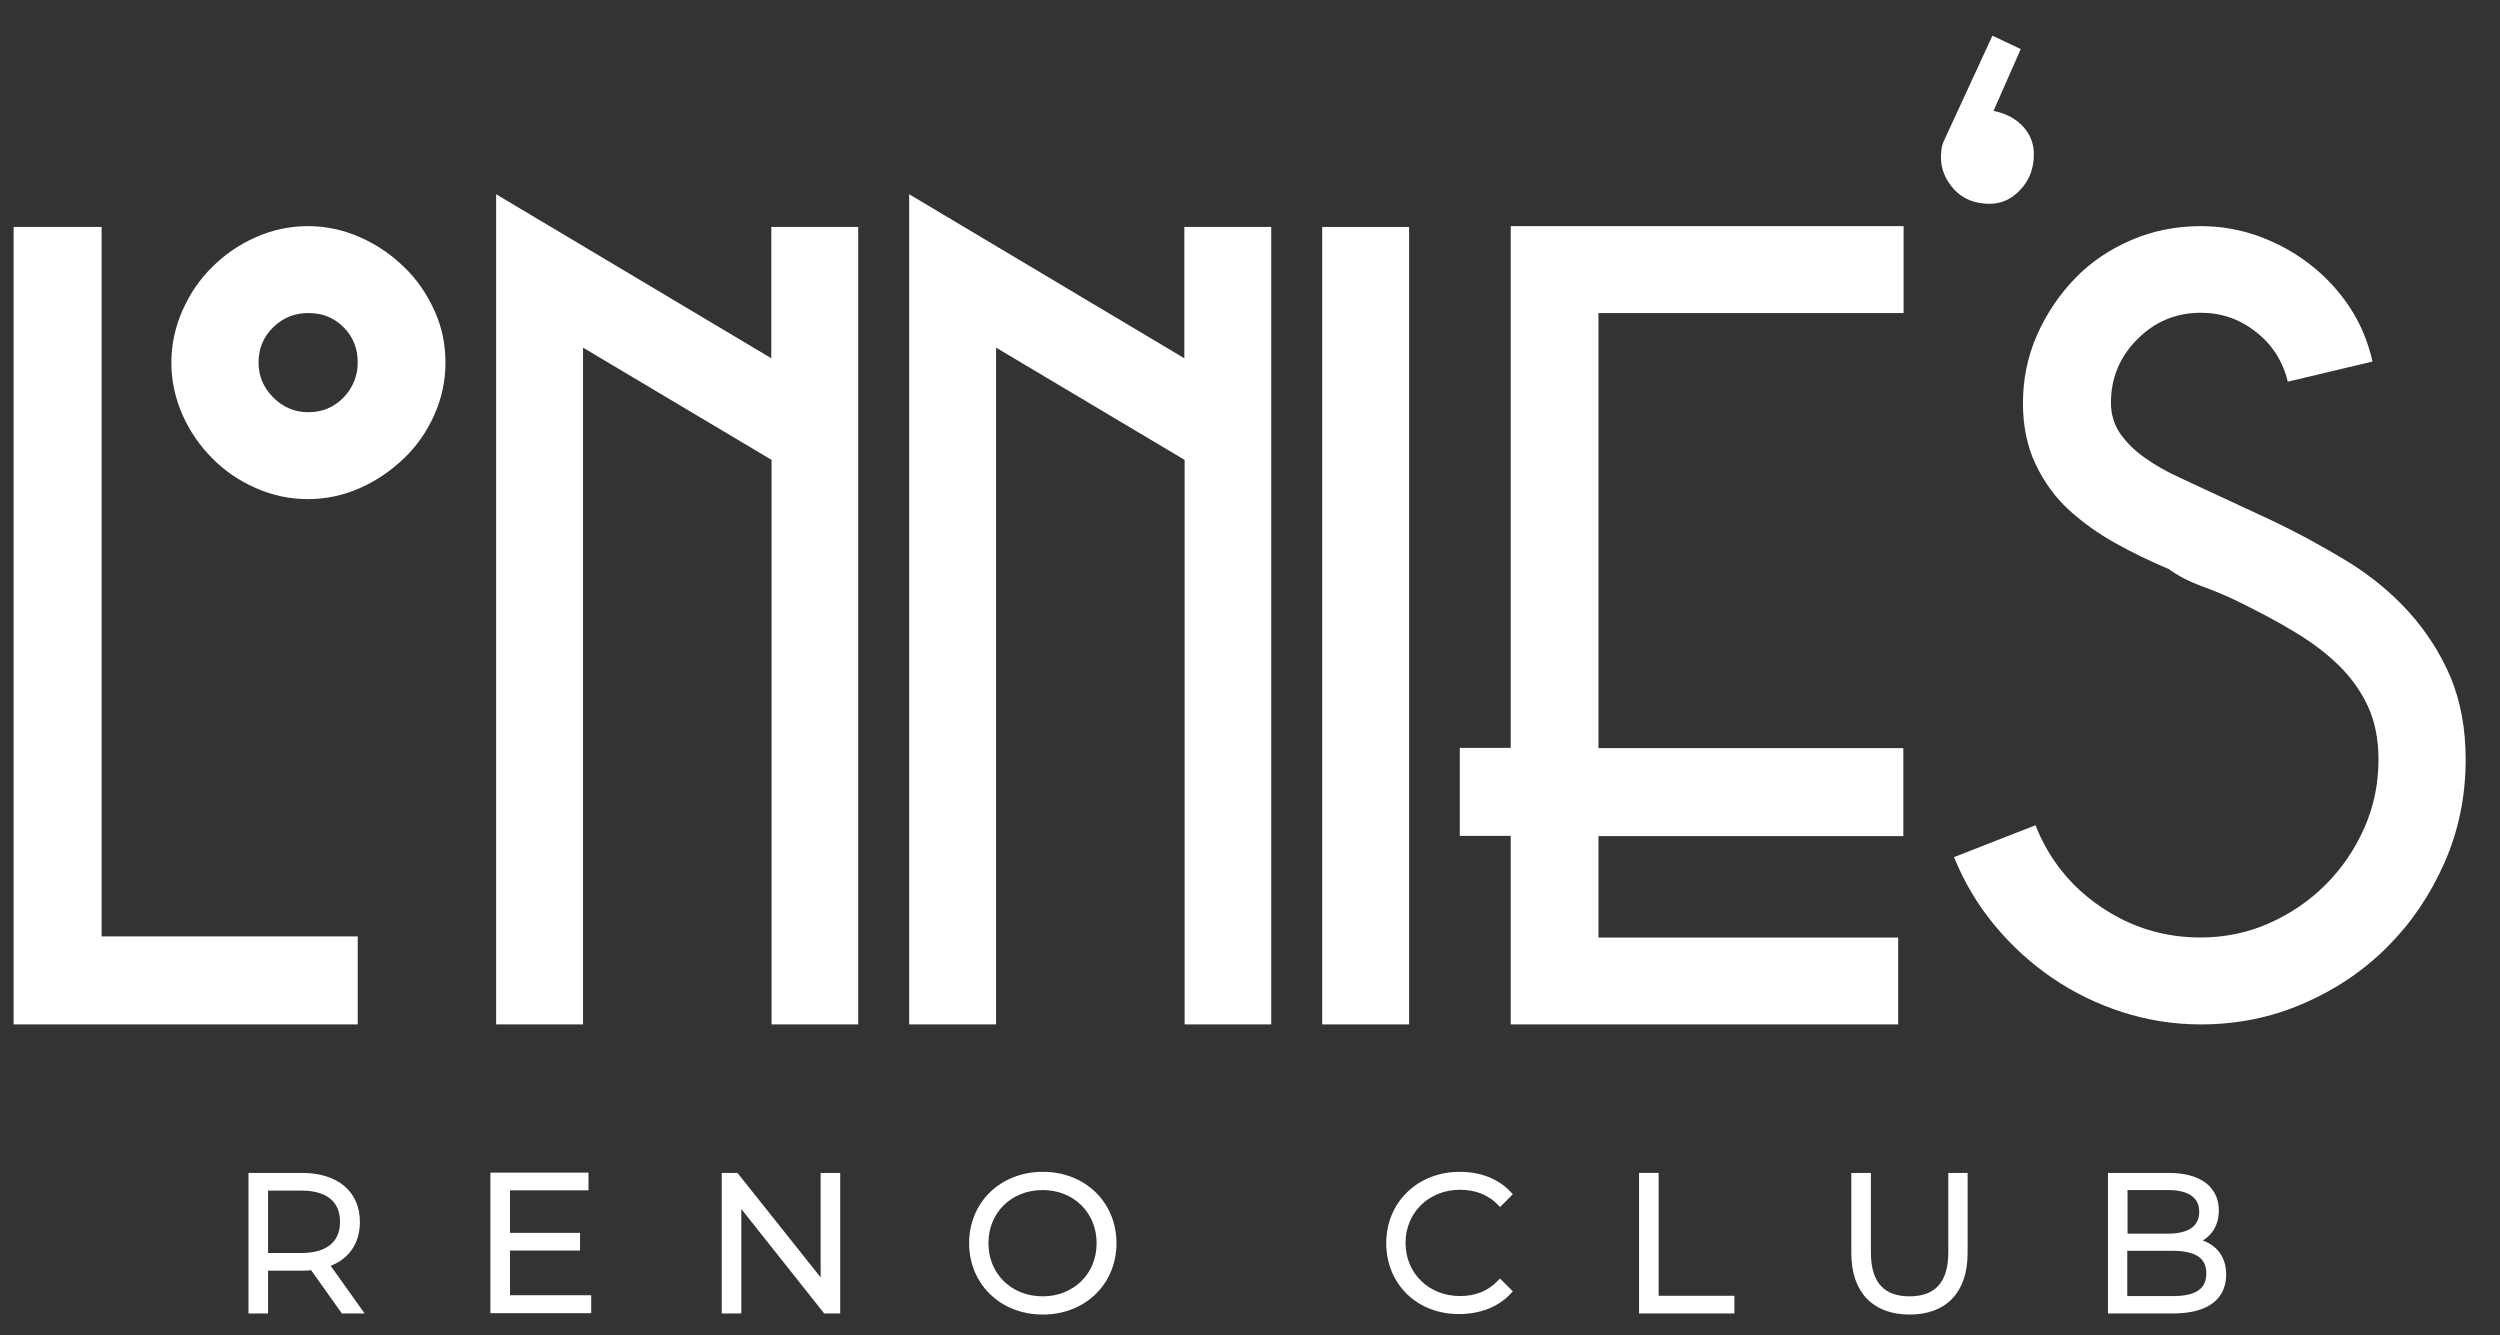
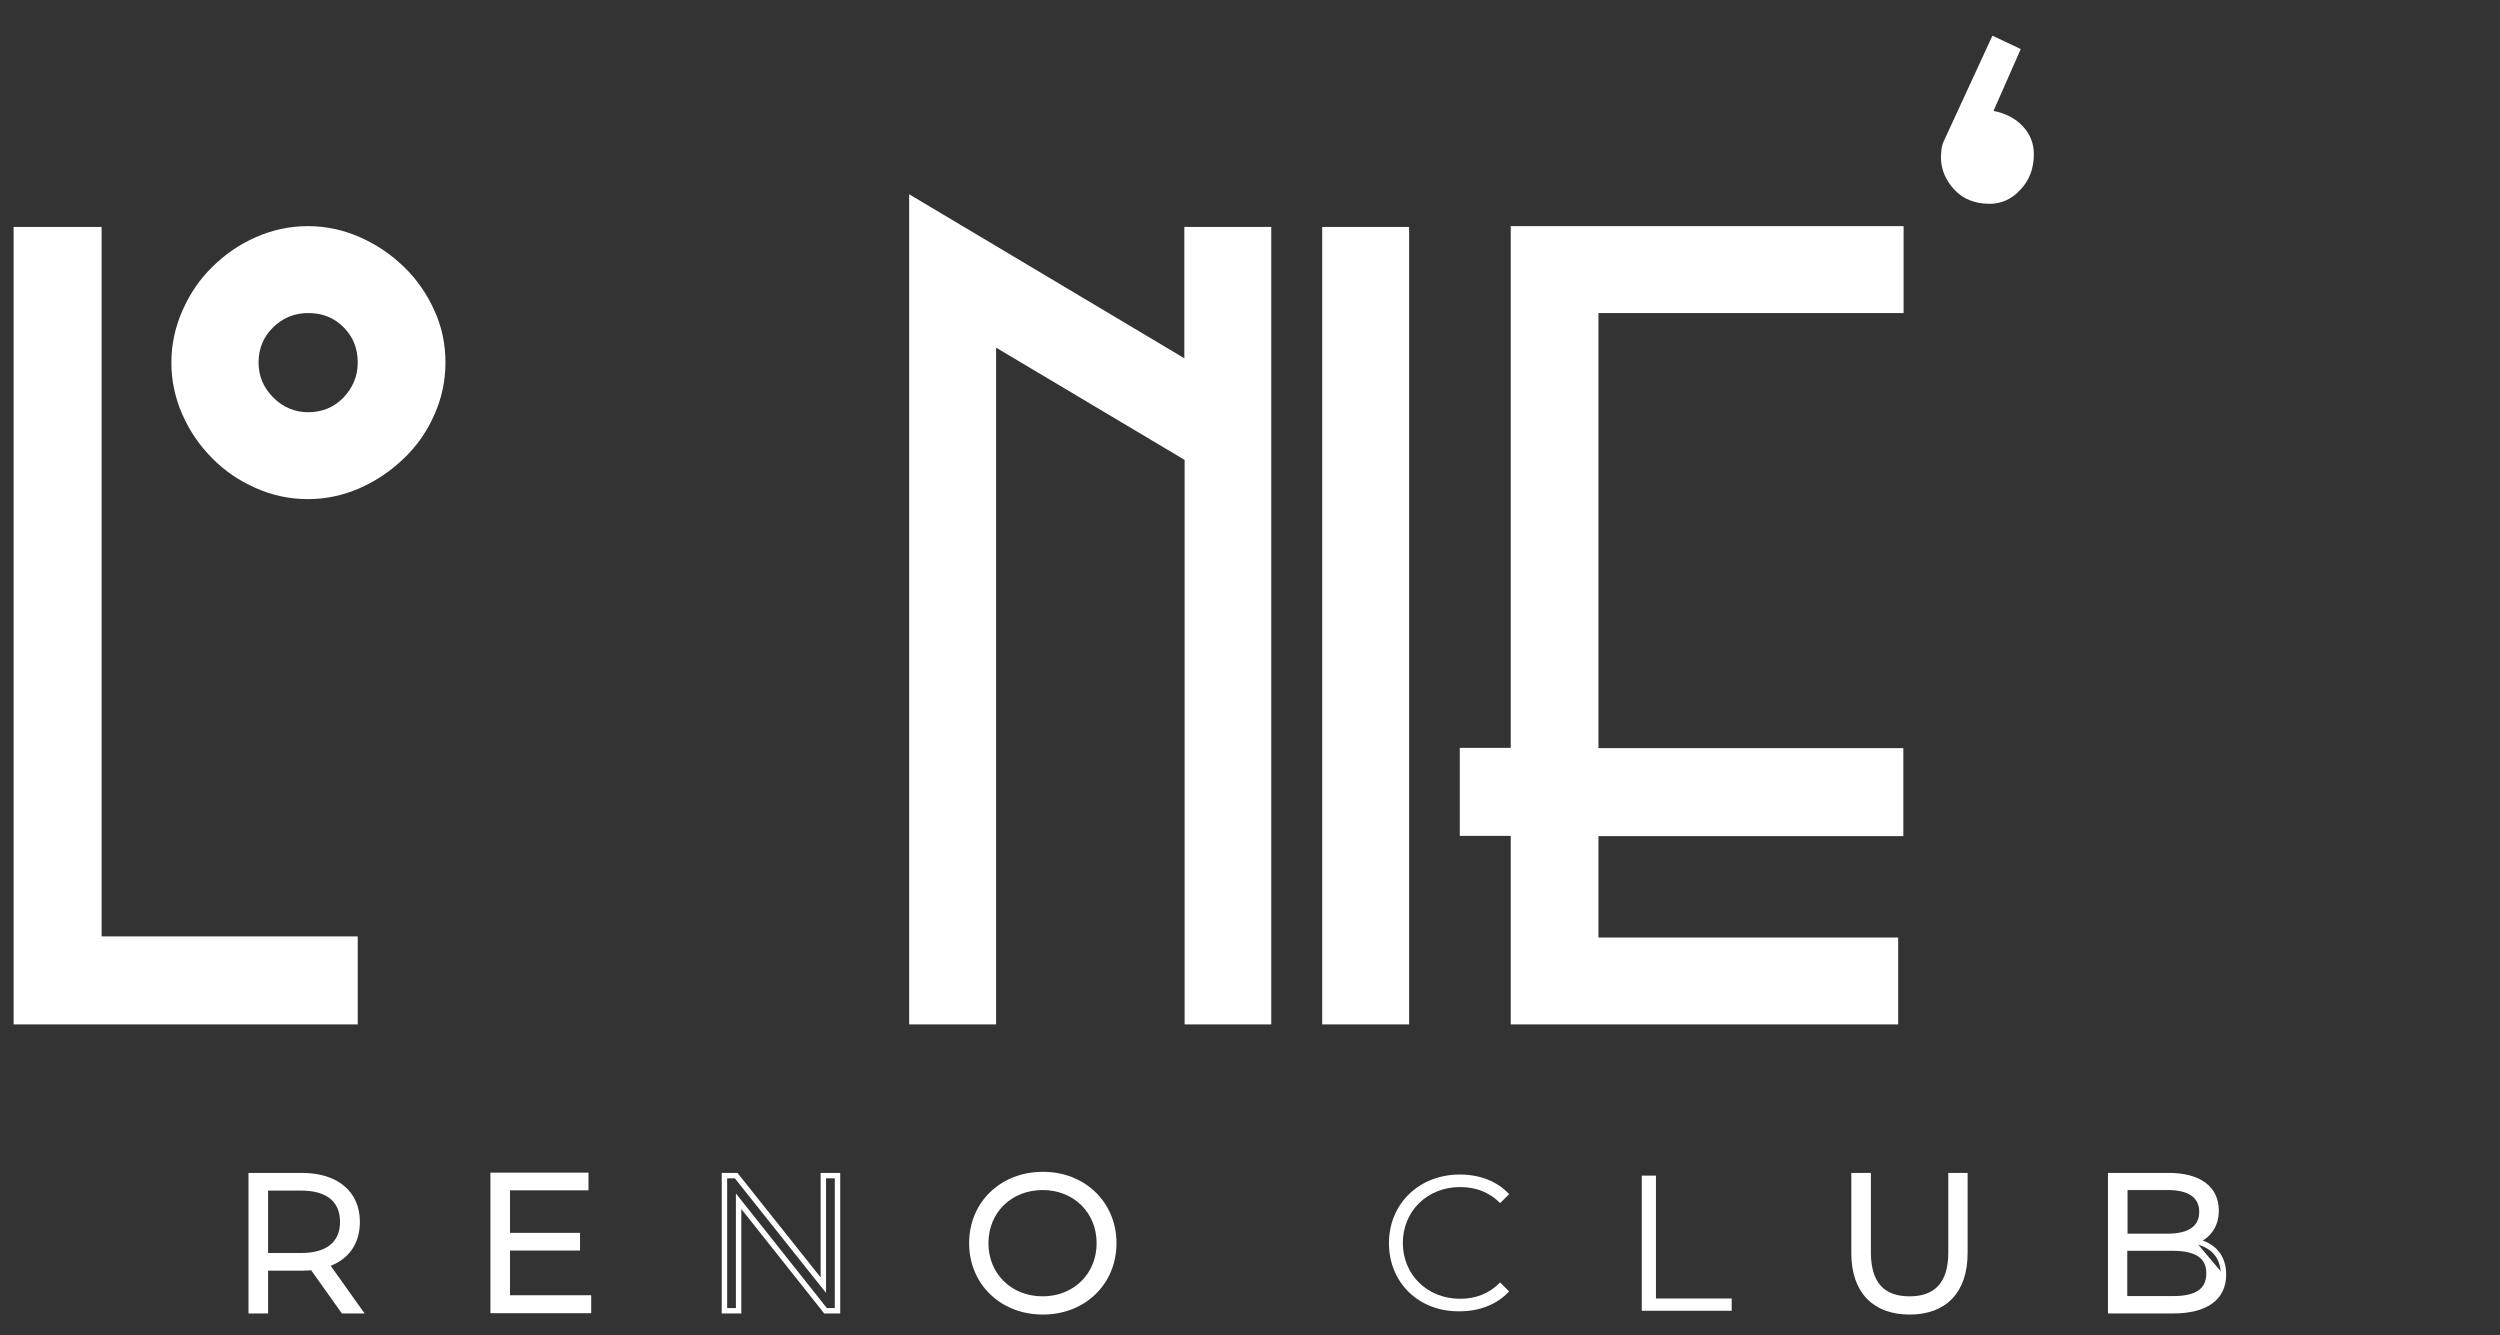
<svg xmlns="http://www.w3.org/2000/svg" version="1.1" id="Layer_1" x="0px" y="0px" viewBox="0 0 917.6 490" style="enable-background:new 0 0 917.6 490;" xml:space="preserve">
  <rect x="0" y="0" width="917.6" height="490" fill="#333333" stroke="none" />
  <style type="text/css">
	.st0{fill:none;stroke:#FFFFFF;stroke-width:1.99;stroke-miterlimit:5.935;}
	.st1{fill:#FFFFFF;}
</style>
  <g>
    <path class="st0" d="M126,481.1l-11.3-15.9c-1.3,0.1-2.5,0.2-4,0.2H97.4v15.7h-5.2v-49.6h18.6c12.6,0,20.3,6.4,20.3,17   c0,7.8-4.1,13.3-11.3,15.6l12.1,17H126z M125.8,448.5c0-7.9-5.2-12.5-15.2-12.5H97.4v24.9h13.2   C120.5,460.9,125.8,456.3,125.8,448.5z" />
    <path class="st0" d="M216,476.5v4.5H181v-49.6h34v4.5h-28.8v17.6h25.7v4.5h-25.7v18.4H216z" />
    <path class="st0" d="M307.4,431.5v49.6H303l-31.9-40.2v40.2h-5.2v-49.6h4.3l32,40.2v-40.2H307.4z" />
    <path class="st0" d="M356.7,456.3c0-14.5,11.1-25.2,26.1-25.2c14.9,0,26,10.7,26,25.2s-11.1,25.2-26,25.2   C367.7,481.5,356.7,470.7,356.7,456.3z M403.5,456.3c0-11.8-8.9-20.5-20.8-20.5c-12,0-20.9,8.7-20.9,20.5s8.9,20.5,20.9,20.5   C394.6,476.8,403.5,468.1,403.5,456.3z" />
-     <path class="st0" d="M509.8,456.3c0-14.5,11.1-25.2,26-25.2c7.2,0,13.7,2.4,18.1,7.2l-3.3,3.3c-4-4.1-9-5.9-14.7-5.9   c-12,0-21,8.8-21,20.5s9,20.5,21,20.5c5.7,0,10.6-1.8,14.7-6l3.3,3.3c-4.4,4.8-10.9,7.3-18.2,7.3   C520.8,481.5,509.8,470.8,509.8,456.3z" />
-     <path class="st0" d="M602.6,431.5h5.2v45.1h27.8v4.5h-33V431.5z" />
    <path class="st0" d="M680.5,459.9v-28.4h5.2v28.2c0,11.8,5.5,17.1,15.2,17.1c9.7,0,15.2-5.4,15.2-17.1v-28.2h5.1v28.4   c0,14.2-7.7,21.6-20.3,21.6C688.3,481.5,680.5,474.1,680.5,459.9z" />
    <path class="st0" d="M816.1,467.8c0,8.4-6.2,13.3-18.6,13.3h-22.8v-49.6H796c11.1,0,17.4,4.7,17.4,12.8c0,5.7-3,9.4-7.6,11.3   C812.2,456.9,816.1,461.1,816.1,467.8z M779.9,435.8v18h15.8c7.9,0,12.5-3,12.5-9s-4.6-9-12.5-9H779.9z M810.8,467.4   c0-6.5-4.7-9.3-13.5-9.3h-17.5v18.6h17.5C806.1,476.8,810.8,473.9,810.8,467.4z" />
  </g>
  <g>
    <path class="st1" d="M126,481.1l-11.3-15.9c-1.3,0.1-2.5,0.2-4,0.2H97.4v15.7h-5.2v-49.6h18.6c12.6,0,20.3,6.4,20.3,17   c0,7.8-4.1,13.3-11.3,15.6l12.1,17H126z M125.8,448.5c0-7.9-5.2-12.5-15.2-12.5H97.4v24.9h13.2   C120.5,460.9,125.8,456.3,125.8,448.5z" />
    <path class="st1" d="M216,476.5v4.5H181v-49.6h34v4.5h-28.8v17.6h25.7v4.5h-25.7v18.4H216z" />
-     <path class="st1" d="M307.4,431.5v49.6H303l-31.9-40.2v40.2h-5.2v-49.6h4.3l32,40.2v-40.2H307.4z" />
    <path class="st1" d="M356.7,456.3c0-14.5,11.1-25.2,26.1-25.2c14.9,0,26,10.7,26,25.2s-11.1,25.2-26,25.2   C367.7,481.5,356.7,470.7,356.7,456.3z M403.5,456.3c0-11.8-8.9-20.5-20.8-20.5c-12,0-20.9,8.7-20.9,20.5s8.9,20.5,20.9,20.5   C394.6,476.8,403.5,468.1,403.5,456.3z" />
    <path class="st1" d="M509.8,456.3c0-14.5,11.1-25.2,26-25.2c7.2,0,13.7,2.4,18.1,7.2l-3.3,3.3c-4-4.1-9-5.9-14.7-5.9   c-12,0-21,8.8-21,20.5s9,20.5,21,20.5c5.7,0,10.6-1.8,14.7-6l3.3,3.3c-4.4,4.8-10.9,7.3-18.2,7.3   C520.8,481.5,509.8,470.8,509.8,456.3z" />
    <path class="st1" d="M602.6,431.5h5.2v45.1h27.8v4.5h-33V431.5z" />
    <path class="st1" d="M680.5,459.9v-28.4h5.2v28.2c0,11.8,5.5,17.1,15.2,17.1c9.7,0,15.2-5.4,15.2-17.1v-28.2h5.1v28.4   c0,14.2-7.7,21.6-20.3,21.6C688.3,481.5,680.5,474.1,680.5,459.9z" />
-     <path class="st1" d="M816.1,467.8c0,8.4-6.2,13.3-18.6,13.3h-22.8v-49.6H796c11.1,0,17.4,4.7,17.4,12.8c0,5.7-3,9.4-7.6,11.3   C812.2,456.9,816.1,461.1,816.1,467.8z M779.9,435.8v18h15.8c7.9,0,12.5-3,12.5-9s-4.6-9-12.5-9H779.9z M810.8,467.4   c0-6.5-4.7-9.3-13.5-9.3h-17.5v18.6h17.5C806.1,476.8,810.8,473.9,810.8,467.4z" />
+     <path class="st1" d="M816.1,467.8c0,8.4-6.2,13.3-18.6,13.3h-22.8v-49.6H796c11.1,0,17.4,4.7,17.4,12.8c0,5.7-3,9.4-7.6,11.3   z M779.9,435.8v18h15.8c7.9,0,12.5-3,12.5-9s-4.6-9-12.5-9H779.9z M810.8,467.4   c0-6.5-4.7-9.3-13.5-9.3h-17.5v18.6h17.5C806.1,476.8,810.8,473.9,810.8,467.4z" />
  </g>
  <g>
    <path class="st1" d="M5,376V83.3h32.3v260.4h94V376H5z" />
    <path class="st1" d="M163.5,133.1c0,6.7-1.4,13.2-4.1,19.2c-2.7,6.1-6.4,11.4-11.1,15.9c-4.7,4.5-10,8.2-16.1,10.9   c-6.1,2.7-12.5,4.1-19.2,4.1c-6.7,0-13.2-1.4-19.2-4.1c-6.1-2.7-11.4-6.3-15.9-10.9c-4.5-4.5-8.2-9.8-10.9-15.9   c-2.7-6.1-4.1-12.5-4.1-19.2c0-6.7,1.4-13.1,4.1-19.2c2.7-6.1,6.3-11.4,10.9-15.9c4.5-4.5,9.8-8.2,15.9-10.9   c6.1-2.7,12.5-4.1,19.2-4.1c6.7,0,13.1,1.4,19.2,4.1c6.1,2.7,11.5,6.4,16.1,10.9c4.7,4.5,8.4,9.9,11.1,15.9   C162.2,119.9,163.5,126.4,163.5,133.1z M131.3,133.1c0-5.2-1.7-9.5-5.2-13c-3.5-3.5-7.8-5.2-13-5.2c-4.9,0-9.2,1.7-12.8,5.2   c-3.6,3.5-5.4,7.8-5.4,13c0,4.9,1.8,9.2,5.4,12.8c3.6,3.6,7.9,5.4,12.8,5.4c5.2,0,9.5-1.8,13-5.4   C129.5,142.3,131.3,138,131.3,133.1z" />
-     <path class="st1" d="M283.2,376V168.8l-69.2-41.2V376h-31.9V71.3l101,60.2V83.3h31.9V376H283.2z" />
    <path class="st1" d="M434.8,376V168.8l-69.2-41.2V376h-31.9V71.3l101,60.2V83.3h31.9V376H434.8z" />
    <path class="st1" d="M485.3,376V83.3h31.9V376H485.3z" />
    <path class="st1" d="M586.7,306.8v37.3h110V376H554.5v-69.2h-18.7v-32.3h18.7V83h144.2v31.9H586.7v159.7h111.9v32.3H586.7z" />
-     <path class="st1" d="M905,278.8c0,13.5-2.6,26.1-7.8,37.9c-5.2,11.8-12.2,22.1-21,30.9c-8.8,8.8-19.1,15.7-30.9,20.8   c-11.8,5.1-24.3,7.6-37.5,7.6c-9.9,0-19.4-1.5-28.8-4.5c-9.3-3-17.9-7.2-25.8-12.6c-7.9-5.4-15-11.9-21.2-19.4   c-6.2-7.5-11.1-15.8-14.8-24.9l29.9-11.7c4.9,12.4,12.9,22.4,23.9,29.9c11,7.5,23.2,11.3,36.7,11.3c8.8,0,17.2-1.7,25.1-5.2   c7.9-3.5,14.8-8.2,20.8-14.2c6-6,10.7-12.9,14.2-20.8c3.5-7.9,5.2-16.3,5.2-25.1c0-7.5-1.3-14-3.9-19.6c-2.6-5.6-6.2-10.6-10.7-15   c-4.5-4.4-9.9-8.5-16.1-12.2c-6.2-3.8-13.1-7.4-20.6-11.1c-3.6-1.8-8-3.7-13.2-5.6c-5.2-1.9-9.3-4.1-12.4-6.4   c-6.7-2.8-13.3-6-19.6-9.5c-6.3-3.5-12-7.6-17.1-12.2c-5.1-4.7-9.1-10.2-12.2-16.7c-3.1-6.5-4.7-14-4.7-22.5   c0-8.8,1.7-17.2,5.2-25.1c3.5-7.9,8.2-14.8,14-20.8c5.8-6,12.7-10.6,20.6-14c7.9-3.4,16.4-5.1,25.5-5.1c7.2,0,14.3,1.2,21.2,3.7   c6.9,2.5,13.1,5.9,18.8,10.3c5.7,4.4,10.6,9.7,14.6,15.7c4,6.1,6.8,12.8,8.4,20l-31.1,7.4c-1.8-7.5-5.7-13.6-11.7-18.3   c-6-4.7-12.7-7-20.2-7c-9.1,0-16.8,3.2-23.3,9.7c-6.5,6.5-9.7,14.3-9.7,23.3c0,4.4,1.2,8.2,3.5,11.5c2.3,3.2,5.3,6.2,8.9,8.7   c3.6,2.6,7.8,5,12.6,7.2c4.8,2.2,9.6,4.5,14.6,6.8l18.3,8.5c10.4,4.9,19.9,10.1,28.8,15.5c8.8,5.4,16.4,11.7,22.7,18.7   c6.3,7,11.4,14.9,15.2,23.7C903.1,257.3,905,267.4,905,278.8z" />
  </g>
  <g>
    <path class="st1" d="M731.3,13.1l10.4,4.9l-10,22.7c4.5,0.9,8.1,2.8,10.8,5.7c2.7,2.9,4,6.3,4,10.2c0,5.2-1.6,9.5-4.9,13   c-3.2,3.5-7,5.2-11.3,5.2c-5.4,0-9.7-1.7-13-5.2c-3.2-3.5-4.9-7.4-4.9-12c0-0.6,0.1-1.6,0.2-2.8c0.1-1.2,0.6-2.6,1.5-4.4   L731.3,13.1z" />
  </g>
</svg>